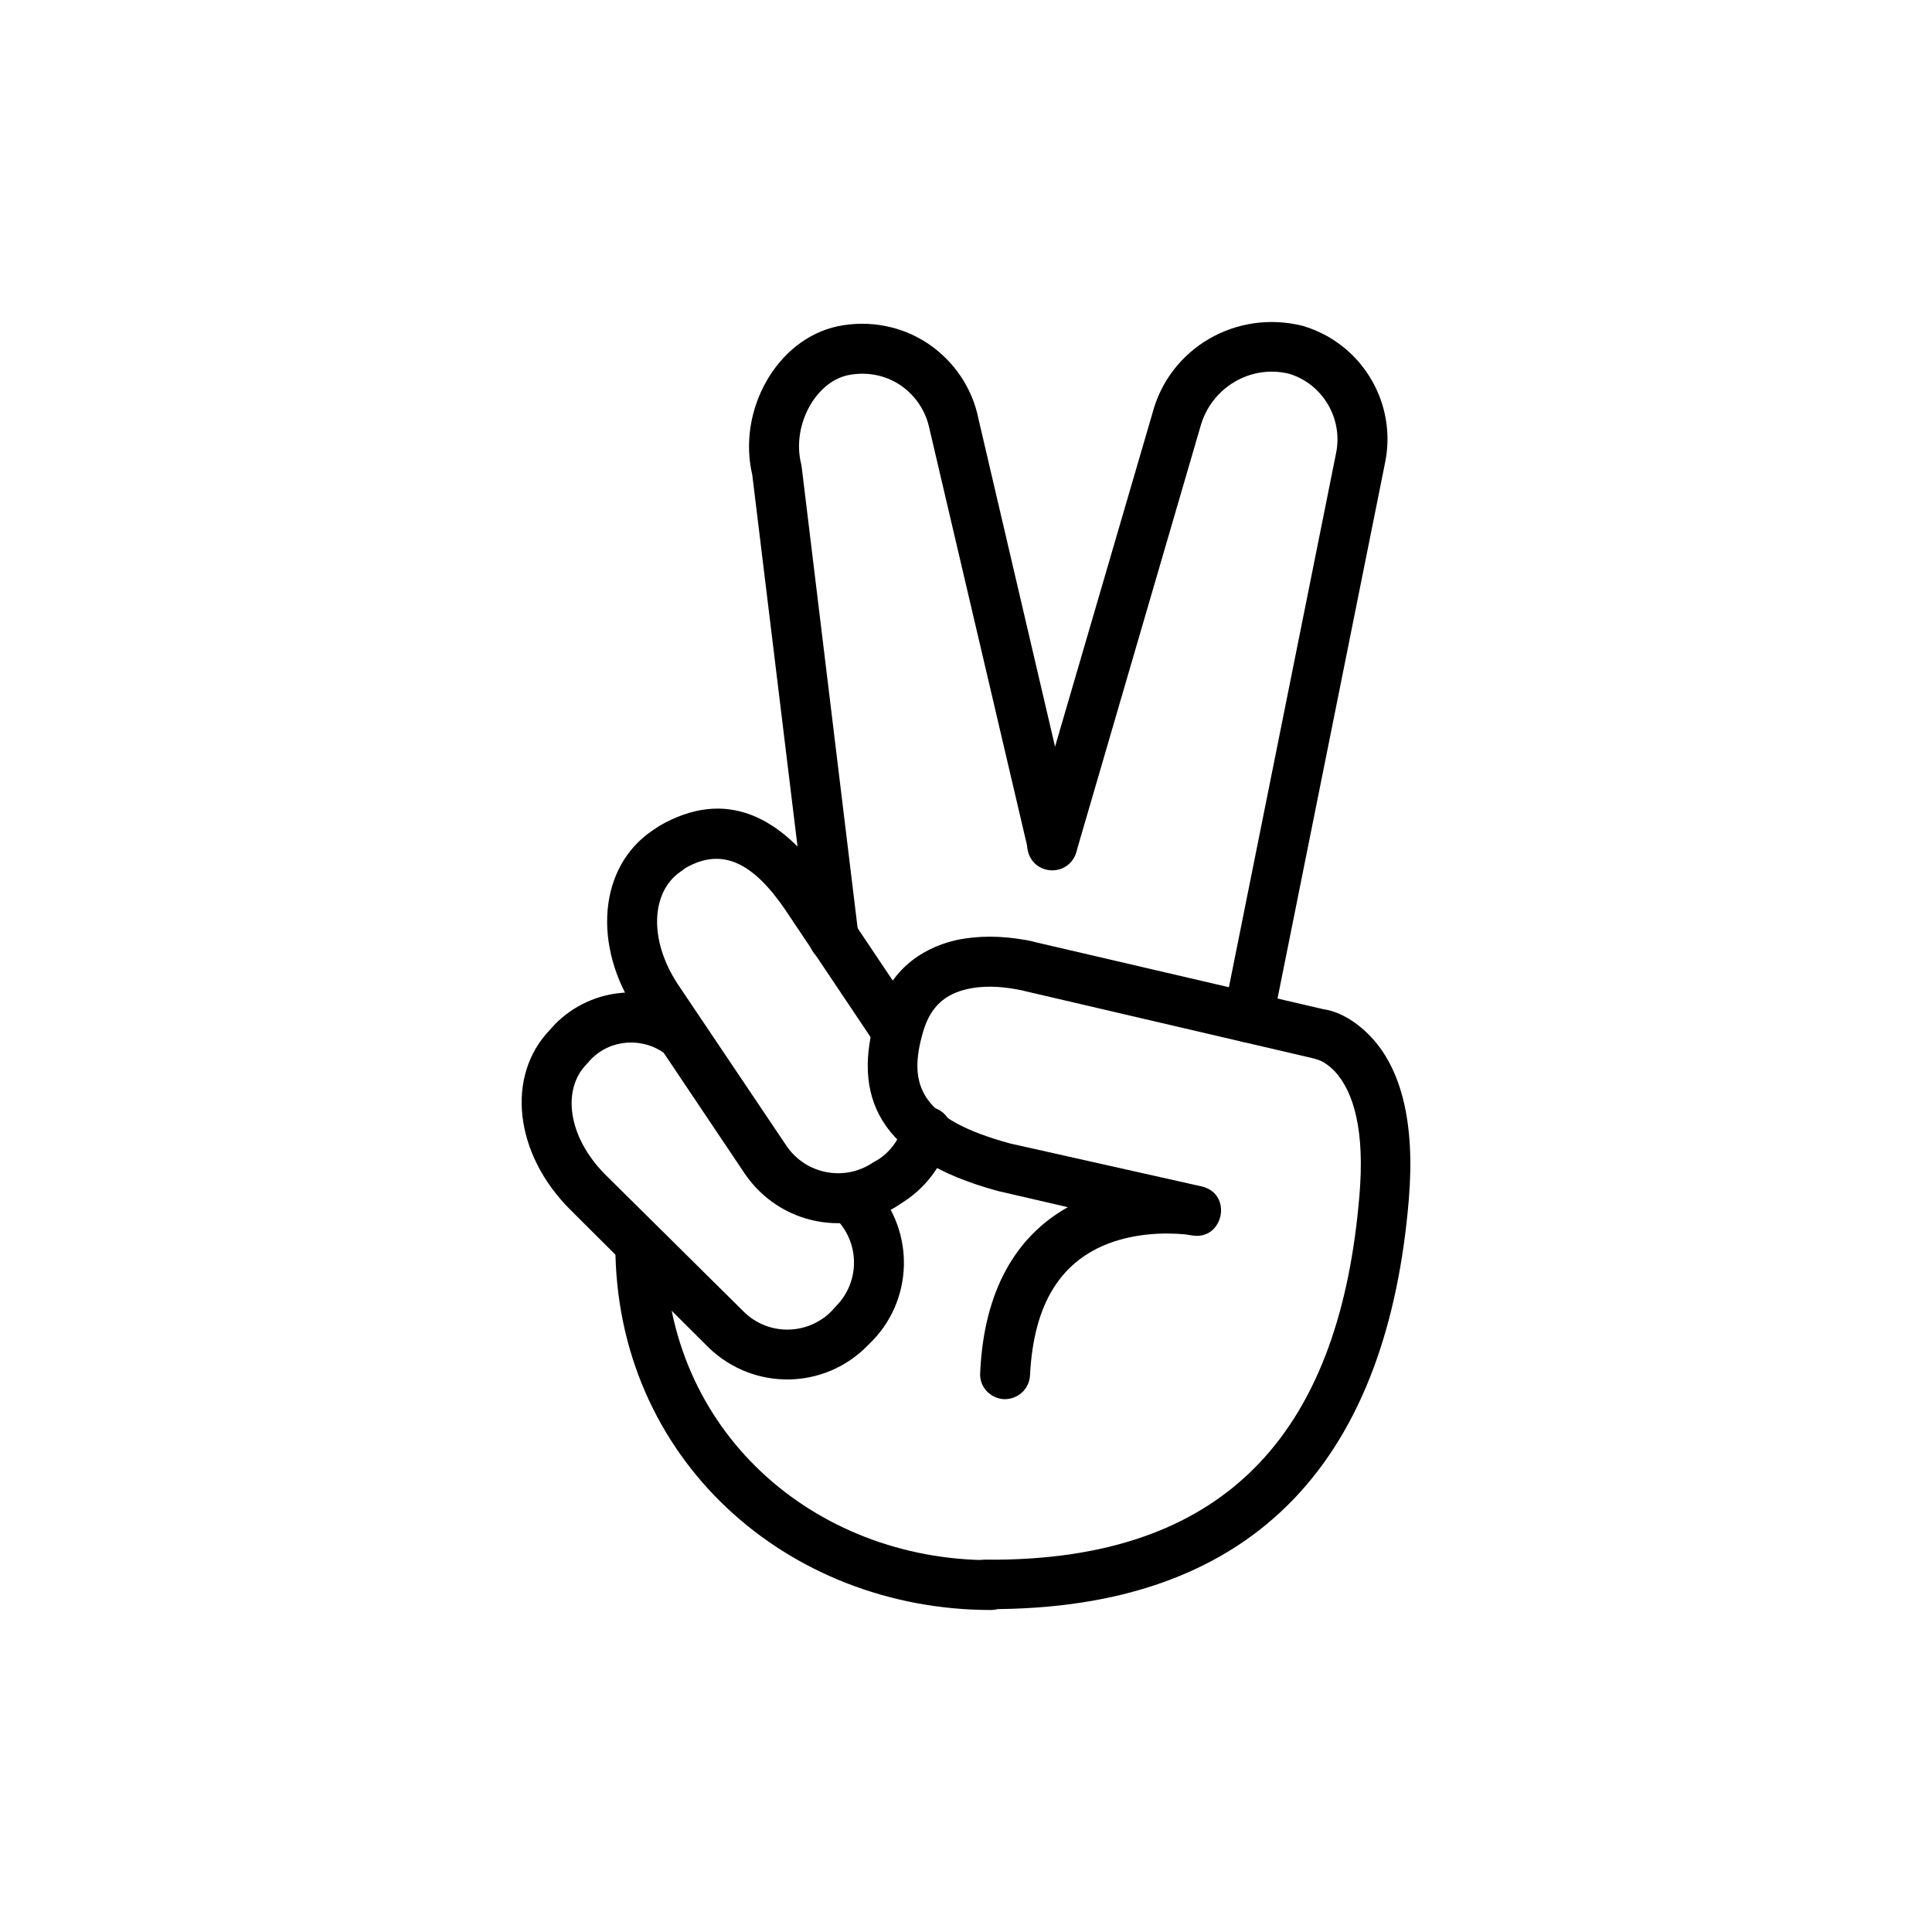
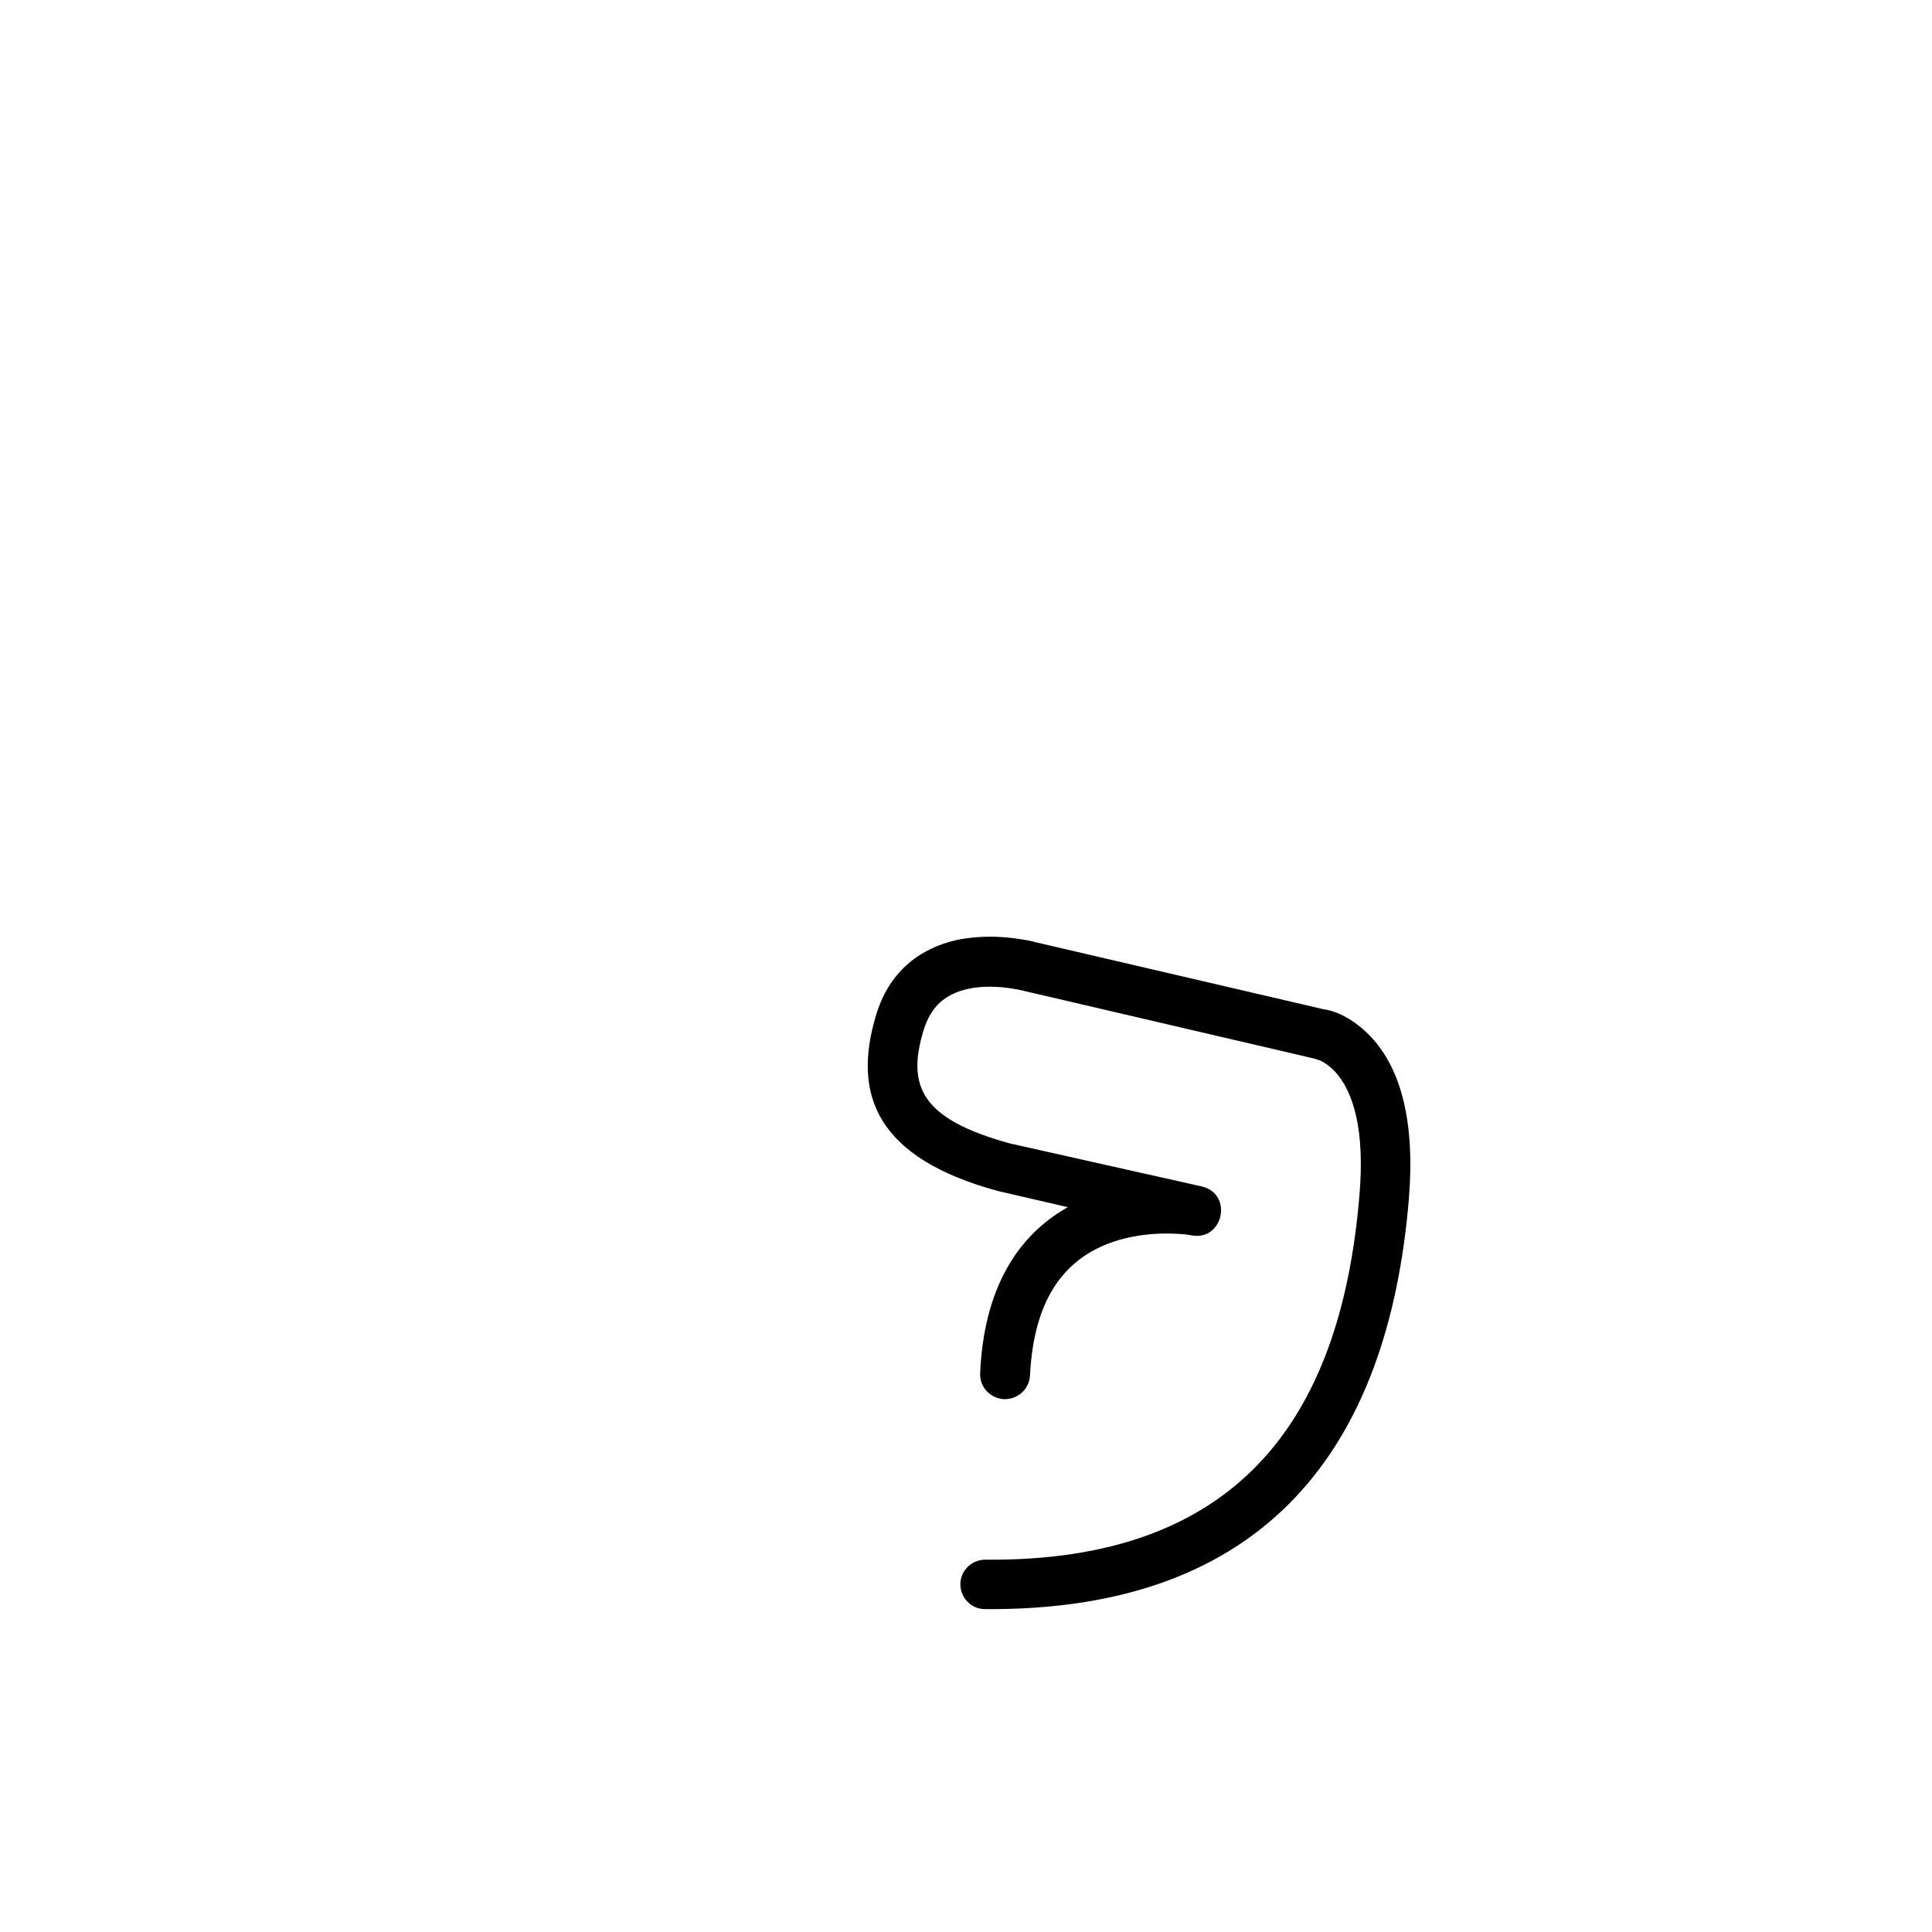
<svg xmlns="http://www.w3.org/2000/svg" width="24" height="24" viewBox="0 0 24 24" fill="none">
-   <path d="M10.377 15.133C10.681 15.431 10.687 15.919 10.388 16.223L10.331 16.286C10.033 16.589 9.546 16.595 9.242 16.297L7.523 14.595C7.047 14.119 6.984 13.534 7.282 13.225L7.339 13.162C7.586 12.904 7.993 12.881 8.274 13.099C8.405 13.202 8.6 13.179 8.709 13.047C8.812 12.915 8.789 12.72 8.658 12.611C8.125 12.193 7.362 12.245 6.892 12.726L6.835 12.789C6.279 13.362 6.388 14.331 7.081 15.024L8.807 16.744C9.363 17.277 10.239 17.266 10.778 16.715L10.841 16.652C11.368 16.102 11.357 15.231 10.813 14.692C10.692 14.572 10.497 14.572 10.377 14.698C10.251 14.818 10.251 15.013 10.377 15.133ZM9.345 5.899L10.05 11.688C10.068 11.855 10.222 11.981 10.394 11.958C10.56 11.941 10.687 11.786 10.664 11.614L9.959 5.802L9.953 5.767C9.832 5.286 10.13 4.747 10.532 4.661C10.755 4.615 10.99 4.655 11.179 4.781C11.368 4.907 11.5 5.102 11.546 5.326L12.773 10.565C12.813 10.731 12.979 10.834 13.145 10.794C13.311 10.754 13.415 10.588 13.374 10.422L12.154 5.2C12.079 4.821 11.85 4.483 11.523 4.265C11.197 4.048 10.79 3.973 10.406 4.053C9.649 4.214 9.156 5.097 9.345 5.899Z" fill="black" />
-   <path d="M15.811 12.697L17.203 5.762C17.364 5.016 16.922 4.266 16.183 4.048C15.358 3.841 14.527 4.323 14.315 5.137L12.773 10.416C12.727 10.582 12.819 10.754 12.985 10.8C13.151 10.846 13.323 10.754 13.369 10.588L14.911 5.303C15.043 4.816 15.536 4.523 16.017 4.644C16.43 4.77 16.688 5.2 16.596 5.635L15.203 12.577C15.169 12.743 15.278 12.909 15.444 12.944C15.616 12.973 15.782 12.864 15.811 12.697ZM12.309 19.381C10.102 19.381 8.263 17.765 8.263 15.466C8.263 15.294 8.125 15.156 7.953 15.156C7.781 15.156 7.644 15.294 7.644 15.466C7.644 18.126 9.781 20 12.309 20C12.481 20 12.618 19.862 12.618 19.691C12.618 19.518 12.481 19.381 12.309 19.381ZM11.22 13.976C11.174 14.148 11.065 14.302 10.916 14.4L10.847 14.44C10.492 14.681 10.011 14.589 9.77 14.234L8.417 12.222C8.05 11.66 8.096 11.075 8.452 10.829L8.515 10.783C8.973 10.519 9.357 10.72 9.753 11.299L10.882 12.984C10.979 13.127 11.168 13.162 11.312 13.07C11.455 12.978 11.489 12.783 11.398 12.64L10.268 10.955C9.707 10.141 9.019 9.78 8.188 10.261L8.102 10.319C7.437 10.771 7.357 11.746 7.901 12.566L9.254 14.583C9.69 15.22 10.549 15.386 11.185 14.956L11.254 14.91C11.524 14.726 11.719 14.451 11.81 14.136C11.856 13.97 11.759 13.804 11.592 13.758C11.432 13.712 11.266 13.809 11.22 13.976Z" fill="black" />
  <path d="M13.265 14.996C12.623 15.357 12.222 16.028 12.176 17.054C12.165 17.226 12.297 17.369 12.469 17.381C12.641 17.386 12.784 17.26 12.795 17.088C12.841 16.16 13.202 15.661 13.781 15.443C14.091 15.329 14.429 15.306 14.727 15.334L14.801 15.346C15.197 15.42 15.323 14.83 14.927 14.738L12.549 14.205C11.437 13.901 11.265 13.489 11.472 12.801C11.563 12.503 11.741 12.348 12.022 12.285C12.205 12.245 12.406 12.251 12.601 12.285C12.658 12.296 12.698 12.302 12.715 12.308L16.326 13.15L16.395 13.173C16.452 13.196 16.515 13.242 16.578 13.305C16.819 13.563 16.956 14.05 16.887 14.853C16.653 17.662 15.346 19.404 12.239 19.375C12.068 19.375 11.93 19.513 11.93 19.679C11.93 19.851 12.068 19.989 12.234 19.989C15.718 20.017 17.243 17.994 17.501 14.899C17.581 13.936 17.403 13.277 17.031 12.881C16.825 12.663 16.607 12.56 16.441 12.537L12.87 11.706C12.847 11.7 12.79 11.683 12.709 11.672C12.44 11.626 12.159 11.62 11.884 11.677C11.403 11.786 11.036 12.09 10.881 12.617C10.583 13.609 10.898 14.389 12.4 14.796L13.265 14.996Z" fill="black" />
</svg>